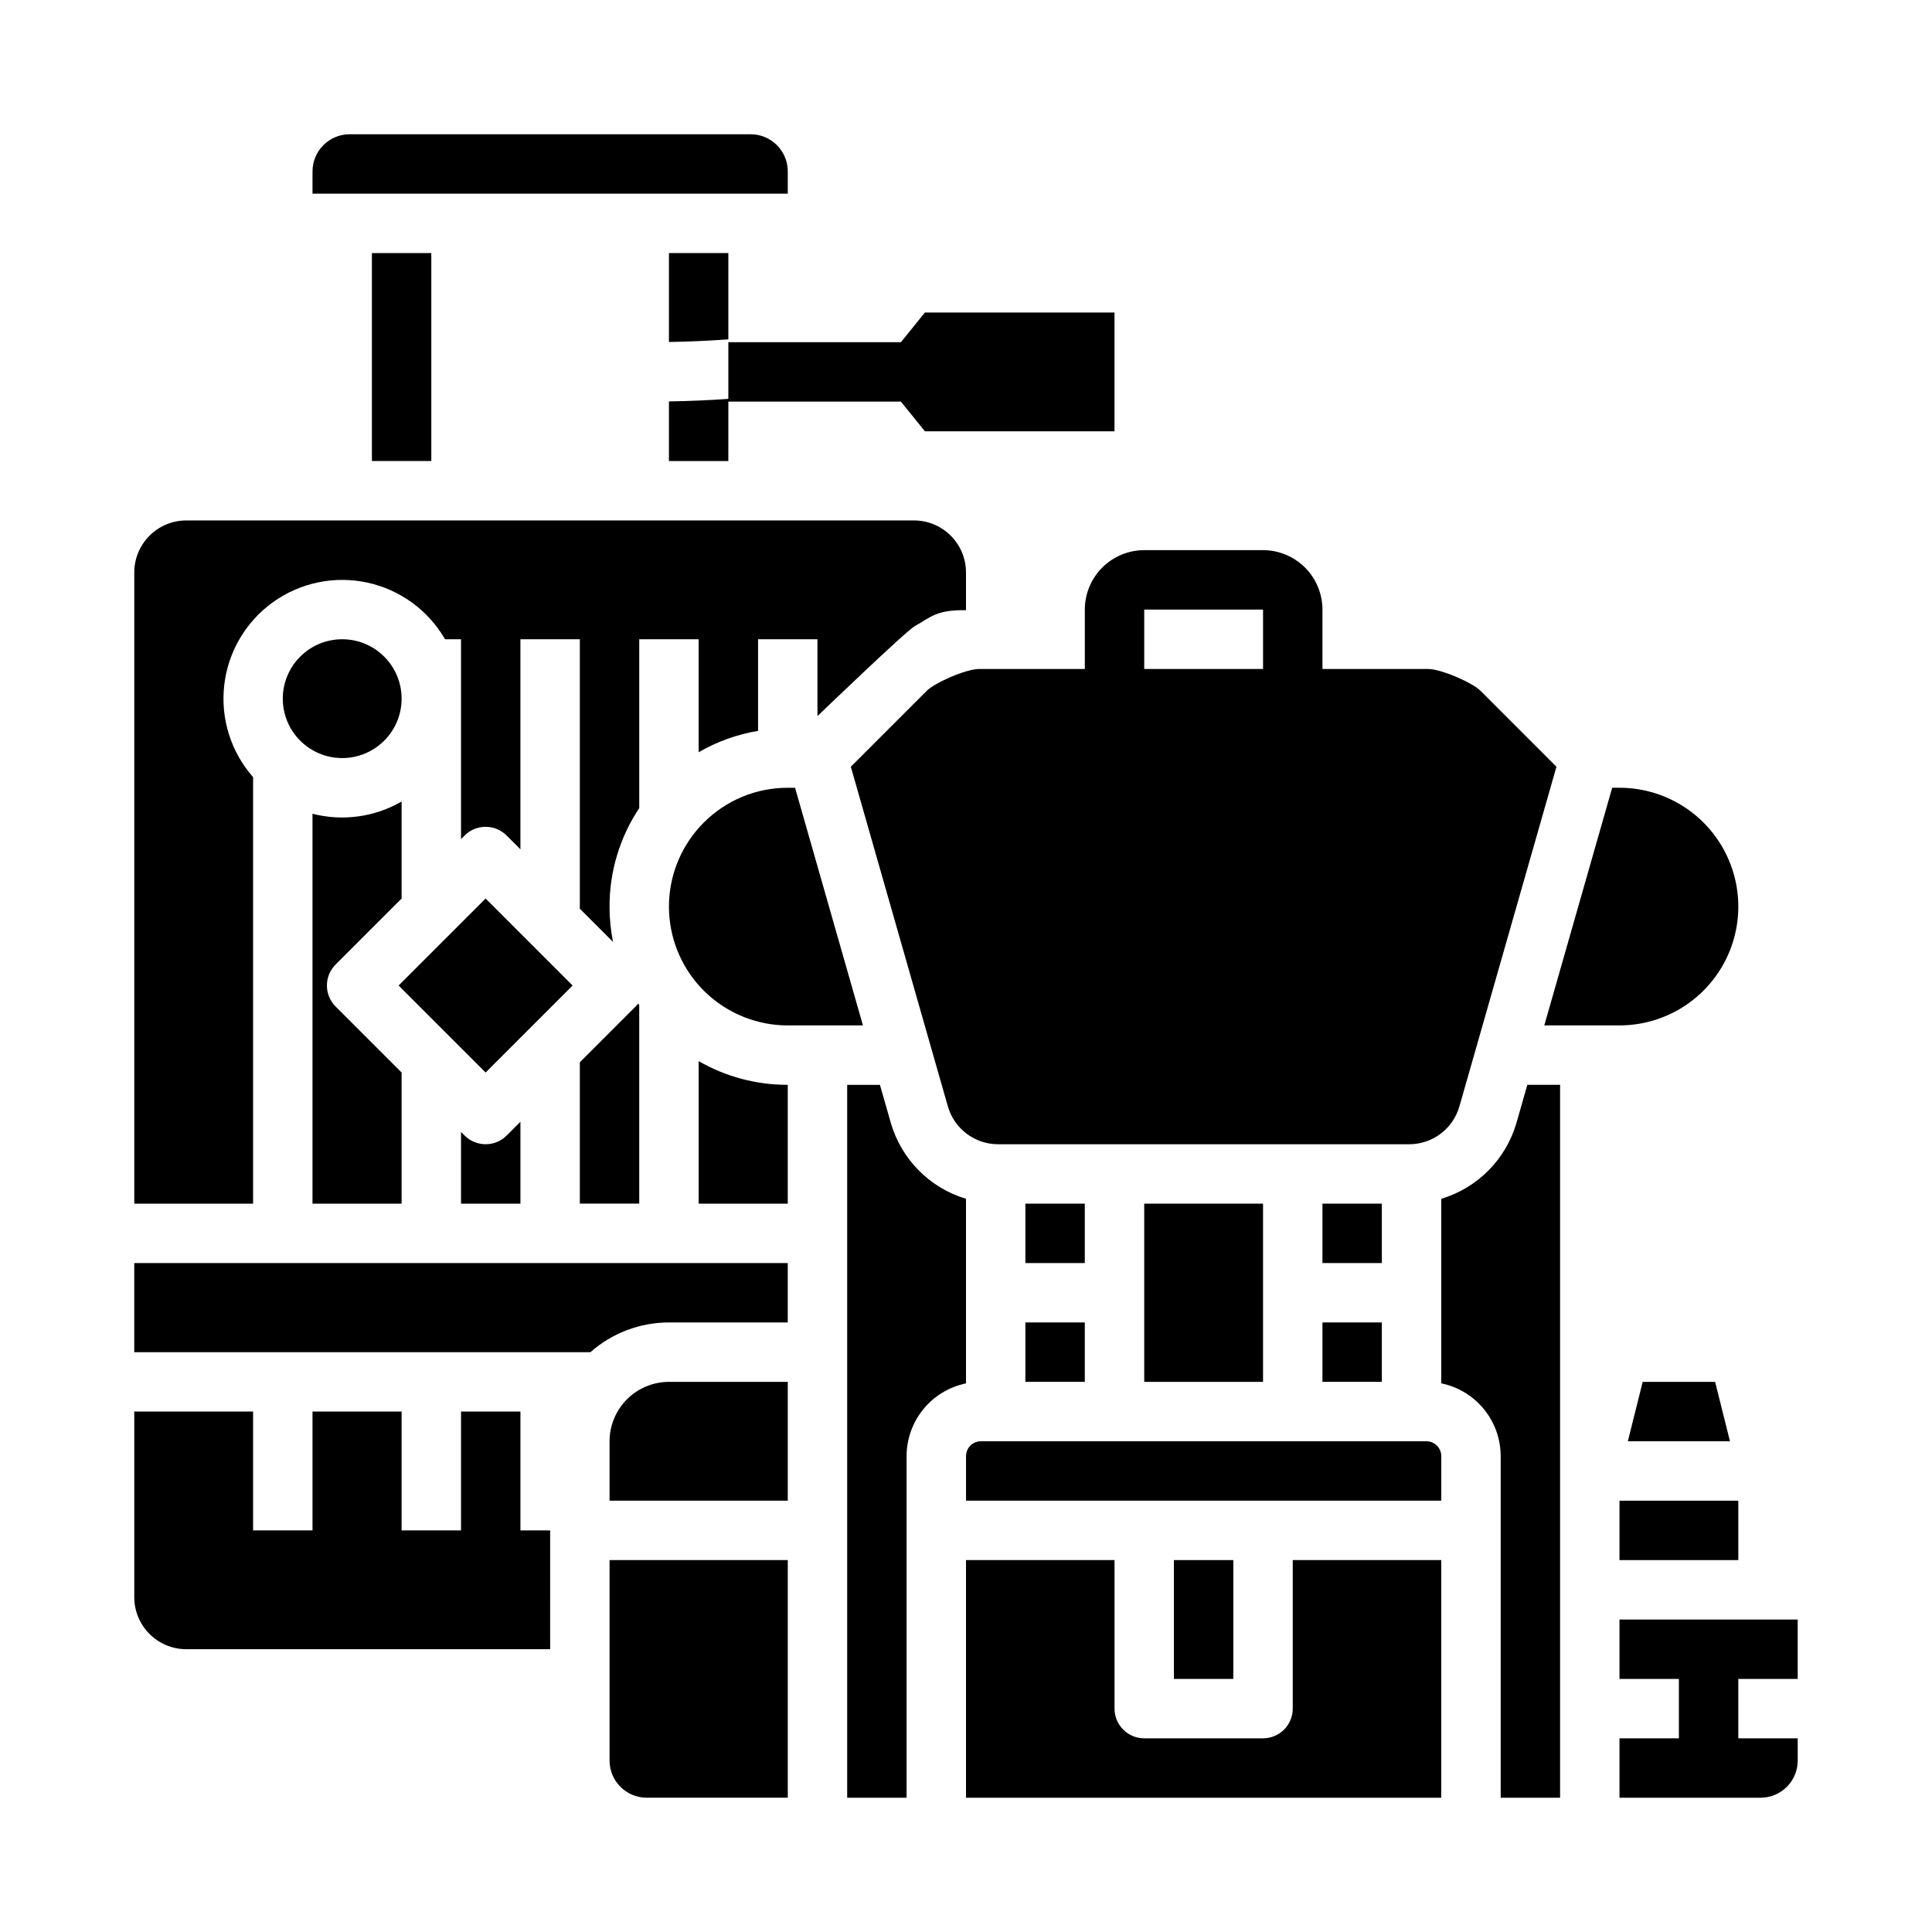
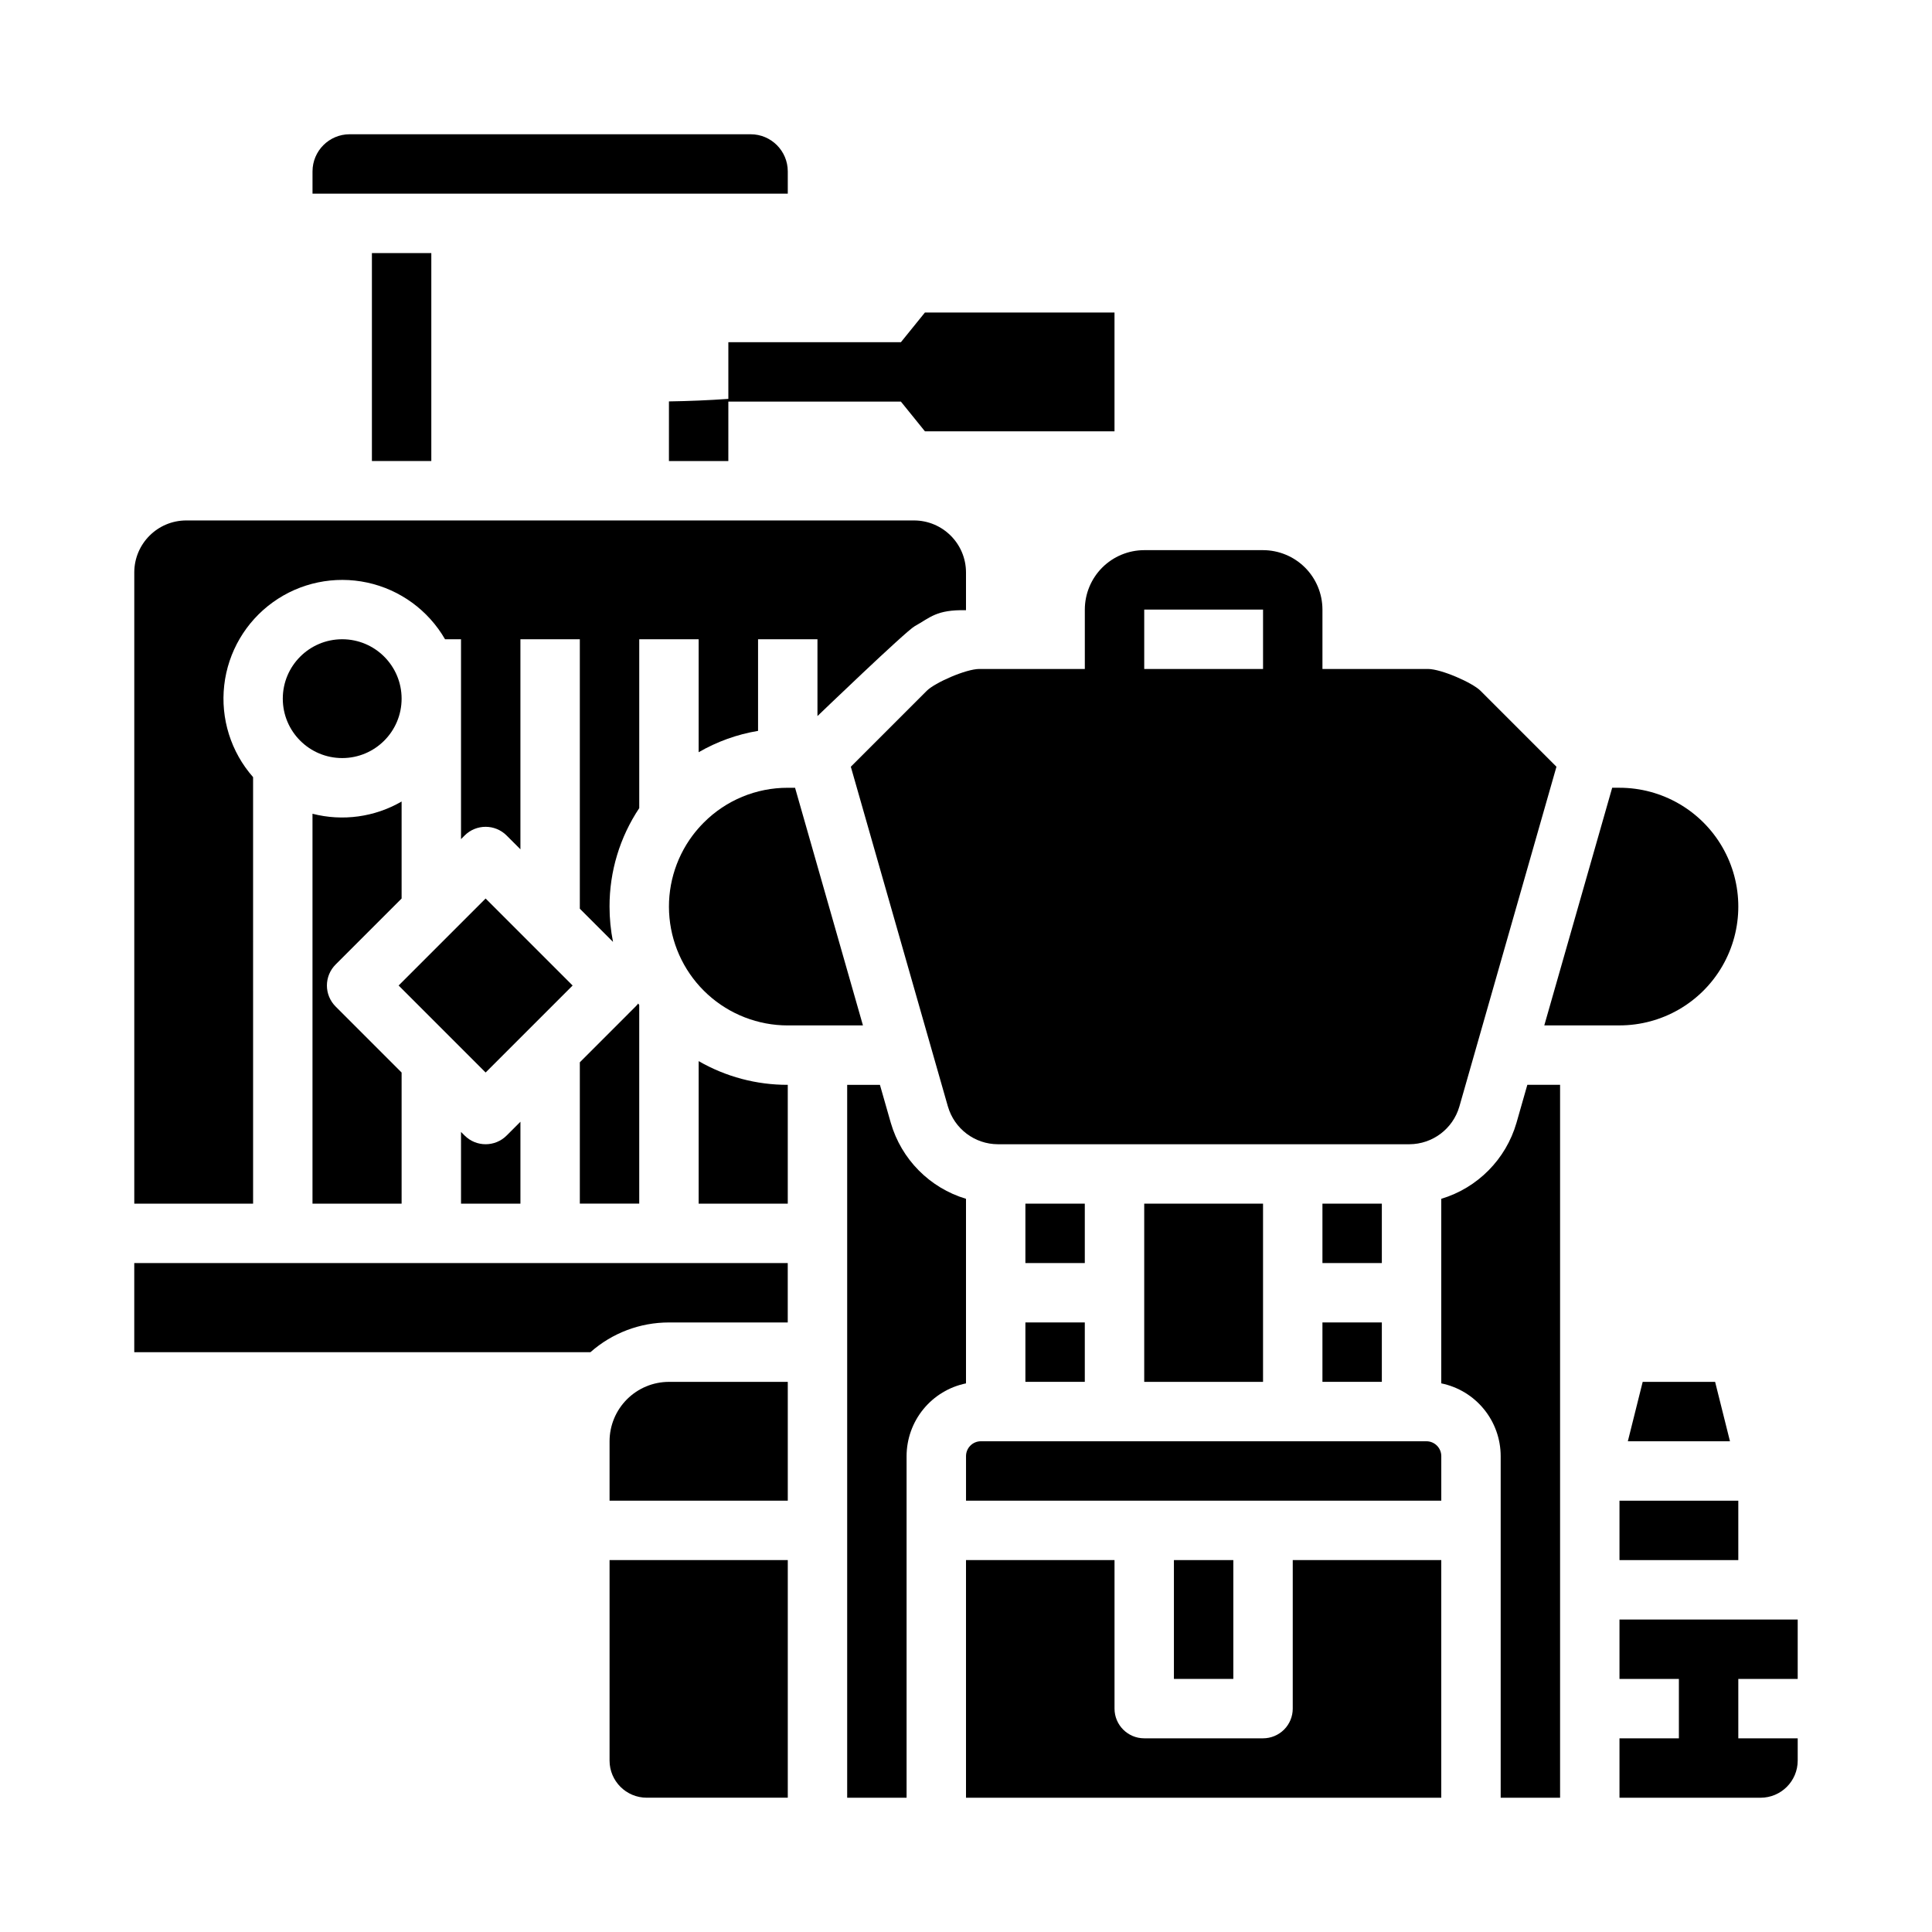
<svg xmlns="http://www.w3.org/2000/svg" fill="#000000" width="800px" height="800px" version="1.1" viewBox="144 144 512 512">
  <g>
    <path d="m352.77 189.42c-0.004-5.434-4.406-9.836-9.84-9.84h-106.27c-5.43 0.004-9.832 4.406-9.84 9.84v5.902h125.95z" />
    <path d="m242.56 211.07h15.742v55.105h-15.742z" />
    <path d="m211.07 349.95c-5.875-6.672-8.652-15.516-7.648-24.348 1.004-8.832 5.691-16.824 12.91-22.012 7.219-5.184 16.293-7.074 24.984-5.203 8.688 1.871 16.18 7.328 20.625 15.023h4.234v52.965l0.957-0.957h-0.004c3.074-3.074 8.059-3.074 11.133 0l3.656 3.656v-55.664h15.742v71.406l8.797 8.797c-0.613-3.082-0.926-6.215-0.922-9.355-0.023-9.285 2.719-18.371 7.871-26.098v-44.75h15.742v29.938c4.867-2.816 10.199-4.734 15.746-5.66v-24.277h15.742v20.355s23.406-22.512 25.773-23.82c4.172-2.312 5.715-4.406 13.59-4.234v-10.012c-0.008-7.606-6.172-13.77-13.777-13.777h-192.86c-7.606 0.008-13.77 6.172-13.777 13.777v167.28h31.488z" />
-     <path d="m337.02 211.07h-15.746v23.559c5.25-0.086 10.5-0.309 15.742-0.695z" />
    <path d="m415.74 494.46h15.742v15.742h-15.742z" />
    <path d="m573.18 541.7h31.488v15.742h-31.488z" />
    <path d="m579.33 510.21-3.934 15.742h27.066l-3.938-15.742z" />
    <path d="m573.18 415.74c11.25 0 21.645-6 27.27-15.742s5.625-21.746 0-31.488c-5.625-9.742-16.02-15.746-27.27-15.746h-1.934l-17.992 62.977z" />
    <path d="m447.23 462.98h31.488v47.23h-31.488z" />
    <path d="m415.74 462.98h15.742v15.742h-15.742z" />
    <path d="m494.46 462.98h15.742v15.742h-15.742z" />
    <path d="m494.46 494.46h15.742v15.742h-15.742z" />
    <path d="m486.59 596.8c0 2.086-0.828 4.09-2.305 5.566-1.477 1.473-3.481 2.305-5.566 2.305h-31.488c-4.348 0-7.871-3.523-7.871-7.871v-39.363h-39.359v62.977h125.95v-62.977h-39.359z" />
    <path d="m400 461.7c-9.629-2.898-17.129-10.477-19.93-20.133l-2.879-10.074h-8.68v188.93h15.742v-90.527c0.008-4.535 1.574-8.93 4.441-12.441 2.871-3.516 6.859-5.934 11.305-6.844z" />
    <path d="m455.1 557.44h15.742v31.488h-15.742z" />
    <path d="m297.66 425.52v37.453h15.742v-52.625c-0.09-0.137-0.18-0.273-0.27-0.41-0.211 0.281-0.441 0.547-0.691 0.793z" />
    <path d="m620.41 588.93v-15.742h-47.23v15.742h15.742v15.742l-15.742 0.004v15.742h37.391c5.434-0.004 9.836-4.406 9.84-9.84v-5.902h-15.742v-15.746z" />
    <path d="m329.15 462.98h23.617v-31.488c-8.289 0.023-16.434-2.144-23.617-6.285z" />
    <path d="m545.88 441.57c-2.801 9.652-10.301 17.23-19.93 20.129v48.906c4.445 0.91 8.438 3.328 11.305 6.844 2.867 3.512 4.438 7.906 4.441 12.441v90.527h15.742v-188.93h-8.68z" />
    <path d="m522.02 525.95h-118.08c-2.172 0-3.934 1.766-3.934 3.938v11.809h125.95v-11.809c0-1.043-0.414-2.043-1.152-2.781s-1.738-1.156-2.781-1.156z" />
    <path d="m354.7 352.77h-1.934c-8.355-0.02-16.371 3.301-22.262 9.227-1.059 1.062-2.043 2.195-2.945 3.391-4.691 6.269-6.883 14.066-6.137 21.863 0.742 7.797 4.367 15.039 10.164 20.309 5.797 5.269 13.348 8.188 21.18 8.188h19.926z" />
    <path d="m250.43 428.23-17.488-17.492c-1.477-1.477-2.309-3.477-2.309-5.566 0-2.086 0.832-4.09 2.309-5.566l17.488-17.488v-25.707c-7.141 4.137-15.625 5.301-23.617 3.242v103.33h23.617z" />
    <path d="m267.13 444.93-0.957-0.957 0.004 19.008h15.742v-21.707l-3.656 3.656c-3.074 3.074-8.059 3.074-11.133 0z" />
    <path d="m249.64 405.17 23.055-23.055 23.055 23.055-23.055 23.055z" />
    <path d="m250.43 329.15c0 8.695-7.047 15.746-15.742 15.746s-15.746-7.051-15.746-15.746c0-8.691 7.051-15.742 15.746-15.742s15.742 7.051 15.742 15.742" />
    <path d="m305.54 525.95v15.742h47.23v-31.484h-31.488c-4.172 0.004-8.176 1.664-11.125 4.617-2.953 2.949-4.613 6.953-4.617 11.125z" />
    <path d="m179.58 502.34h120.9c5.738-5.078 13.133-7.879 20.793-7.875h31.488v-15.742h-173.18z" />
-     <path d="m281.92 518.08h-15.742v31.488h-15.746v-31.488h-23.617v31.488h-15.742v-31.488h-31.488v49.199c0.008 7.606 6.172 13.77 13.777 13.777h96.434l-0.004-31.488h-7.871z" />
    <path d="m305.54 610.57c0.004 5.434 4.406 9.836 9.84 9.84h37.391v-62.977h-47.23z" />
    <path d="m337.02 234.69v15.02c-5.242 0.367-10.492 0.59-15.742 0.668l-0.004 15.801h15.742l0.004-15.746h45.73l6.367 7.871h50.238v-31.488h-50.238l-6.367 7.871z" />
    <path d="m431.49 305.54v15.742h-27.949c-3.543 0-11.789 3.637-13.918 5.766l-20.145 20.145 25.73 90.055 0.004-0.004c1.707 5.906 7.106 9.977 13.25 9.992h109.04c6.144-0.02 11.539-4.09 13.246-9.992l25.73-90.055-20.145-20.145c-2.133-2.121-10.383-5.762-13.922-5.762h-27.949v-15.742c-0.004-4.176-1.664-8.176-4.613-11.129-2.953-2.949-6.953-4.609-11.129-4.617h-31.488c-4.176 0.008-8.176 1.668-11.129 4.617-2.949 2.953-4.609 6.953-4.613 11.129zm15.742 0h31.488v15.742h-31.488z" />
  </g>
</svg>